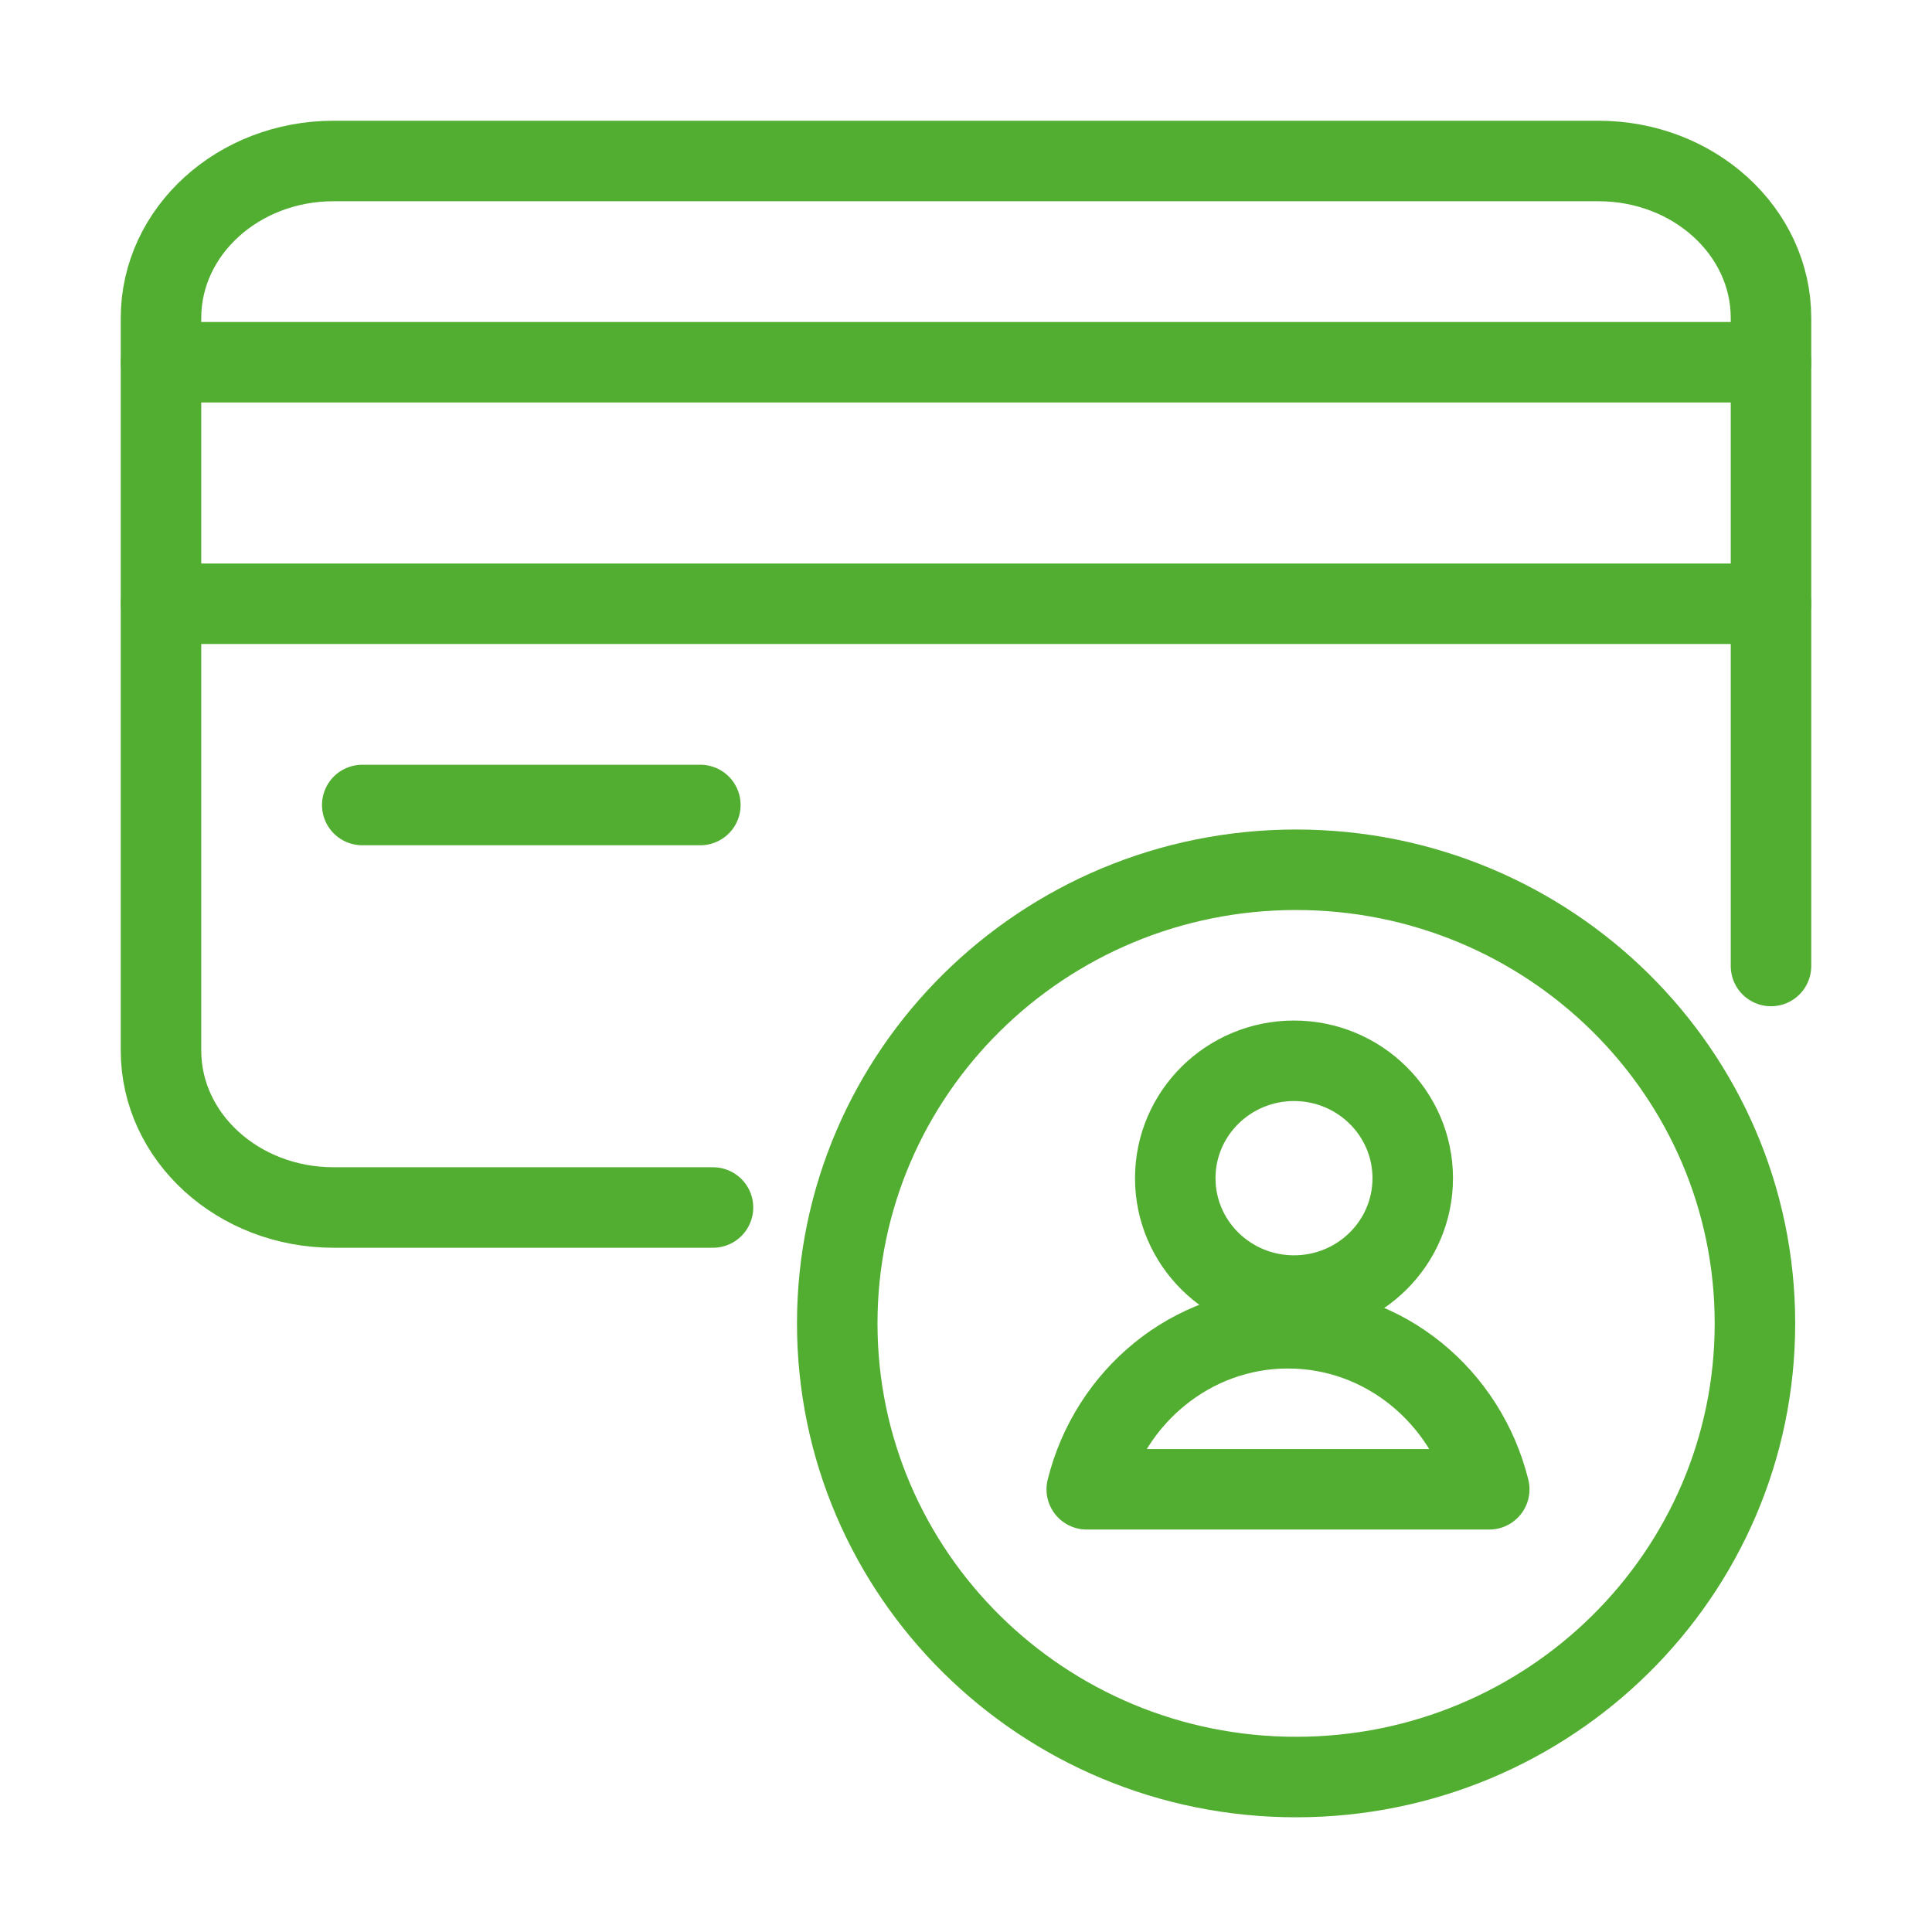
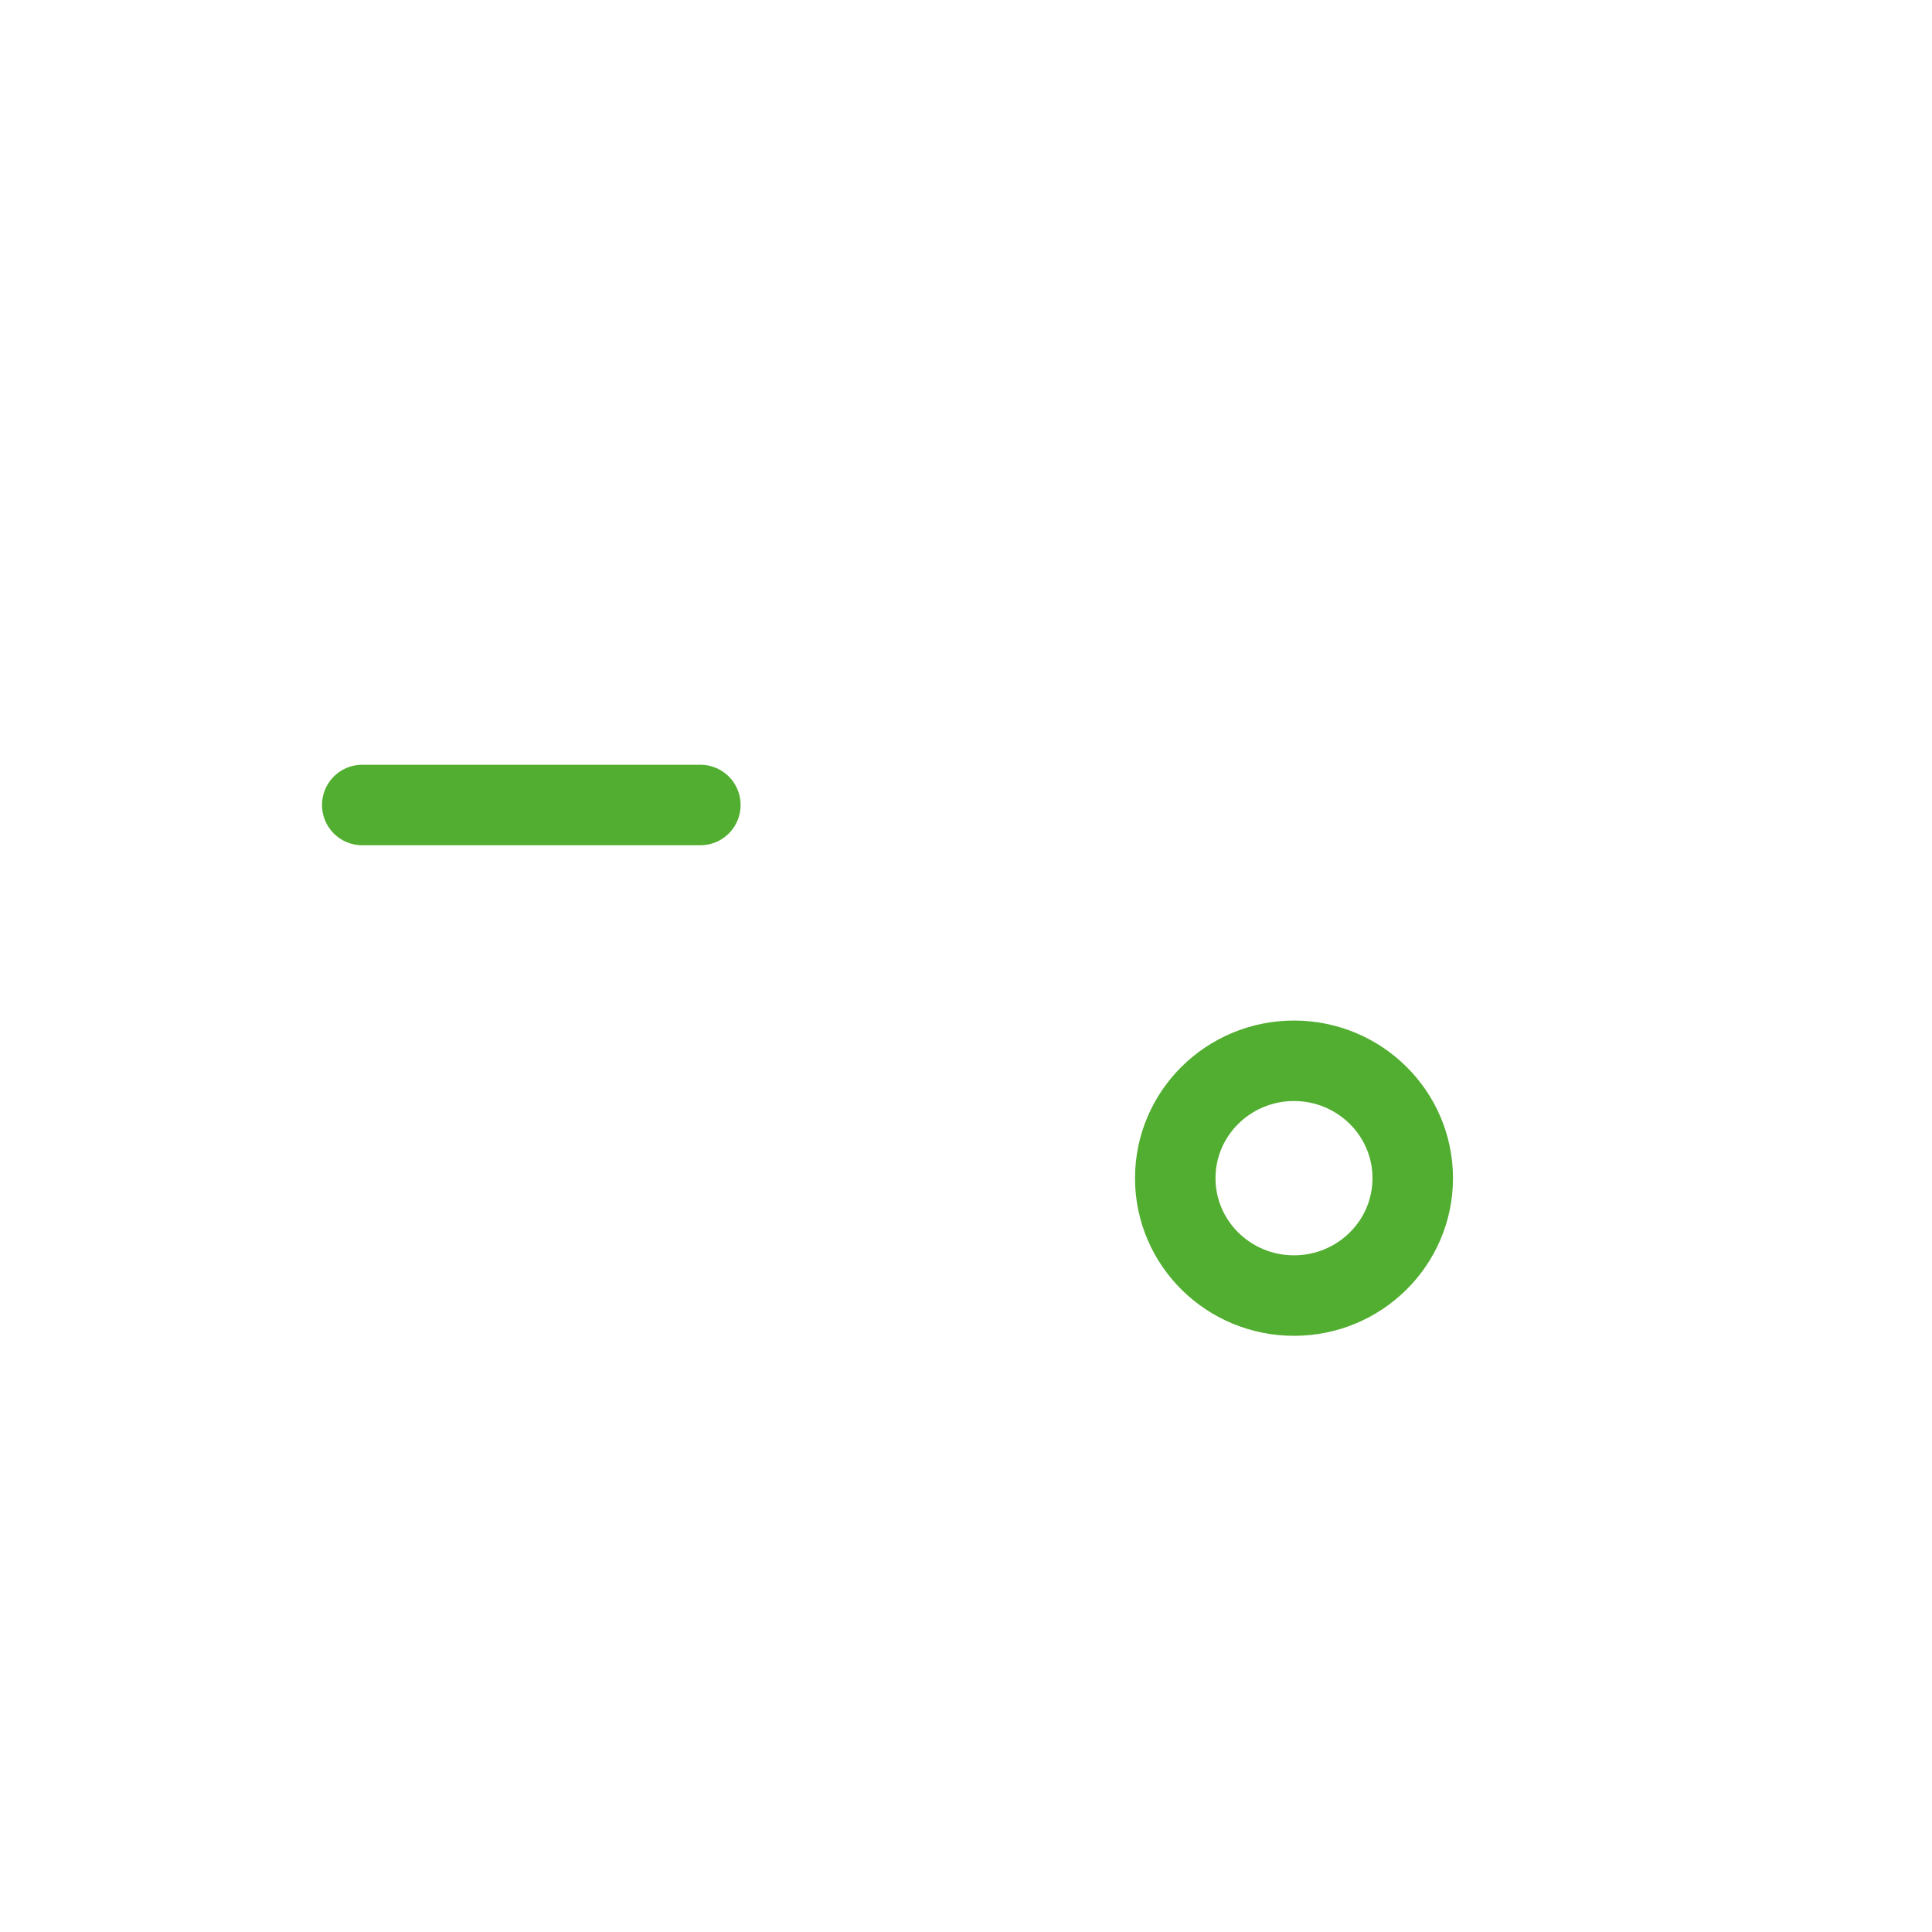
<svg xmlns="http://www.w3.org/2000/svg" width="48" height="48" viewBox="0 0 48 48" fill="none">
-   <path d="M32.201 44.15C38.497 44.15 43.601 39.104 43.601 32.88C43.601 26.655 38.497 21.609 32.201 21.609C25.905 21.609 20.801 26.655 20.801 32.88C20.801 39.104 25.905 44.15 32.201 44.15Z" stroke="#52AE30" stroke-width="2" stroke-linecap="round" stroke-linejoin="round" />
  <path d="M32.149 32.188C33.778 32.188 35.099 30.883 35.099 29.272C35.099 27.661 33.778 26.355 32.149 26.355C30.52 26.355 29.199 27.661 29.199 29.272C29.199 30.883 30.52 32.188 32.149 32.188Z" stroke="#52AE30" stroke-width="2" />
-   <path fill-rule="evenodd" clip-rule="evenodd" d="M37 37.001C36.427 34.7 34.406 33 32 33C29.594 33 27.573 34.7 27 37.001H37Z" stroke="#52AE30" stroke-width="2" stroke-linejoin="round" />
-   <path d="M17.714 30H8.286C5.919 30 4 28.254 4 26.1L4 7.9C4 5.746 5.919 4 8.286 4H39.714C42.081 4 44 5.746 44 7.9V24" stroke="#52AE30" stroke-width="2" stroke-linecap="round" stroke-linejoin="round" />
-   <path d="M4 9H44" stroke="#52AE30" stroke-width="2" stroke-linecap="round" stroke-linejoin="round" />
-   <path d="M44 15H4" stroke="#52AE30" stroke-width="2" stroke-linecap="round" stroke-linejoin="round" />
  <path d="M17.4 20H9" stroke="#52AE30" stroke-width="2" stroke-linecap="round" stroke-linejoin="round" />
</svg>